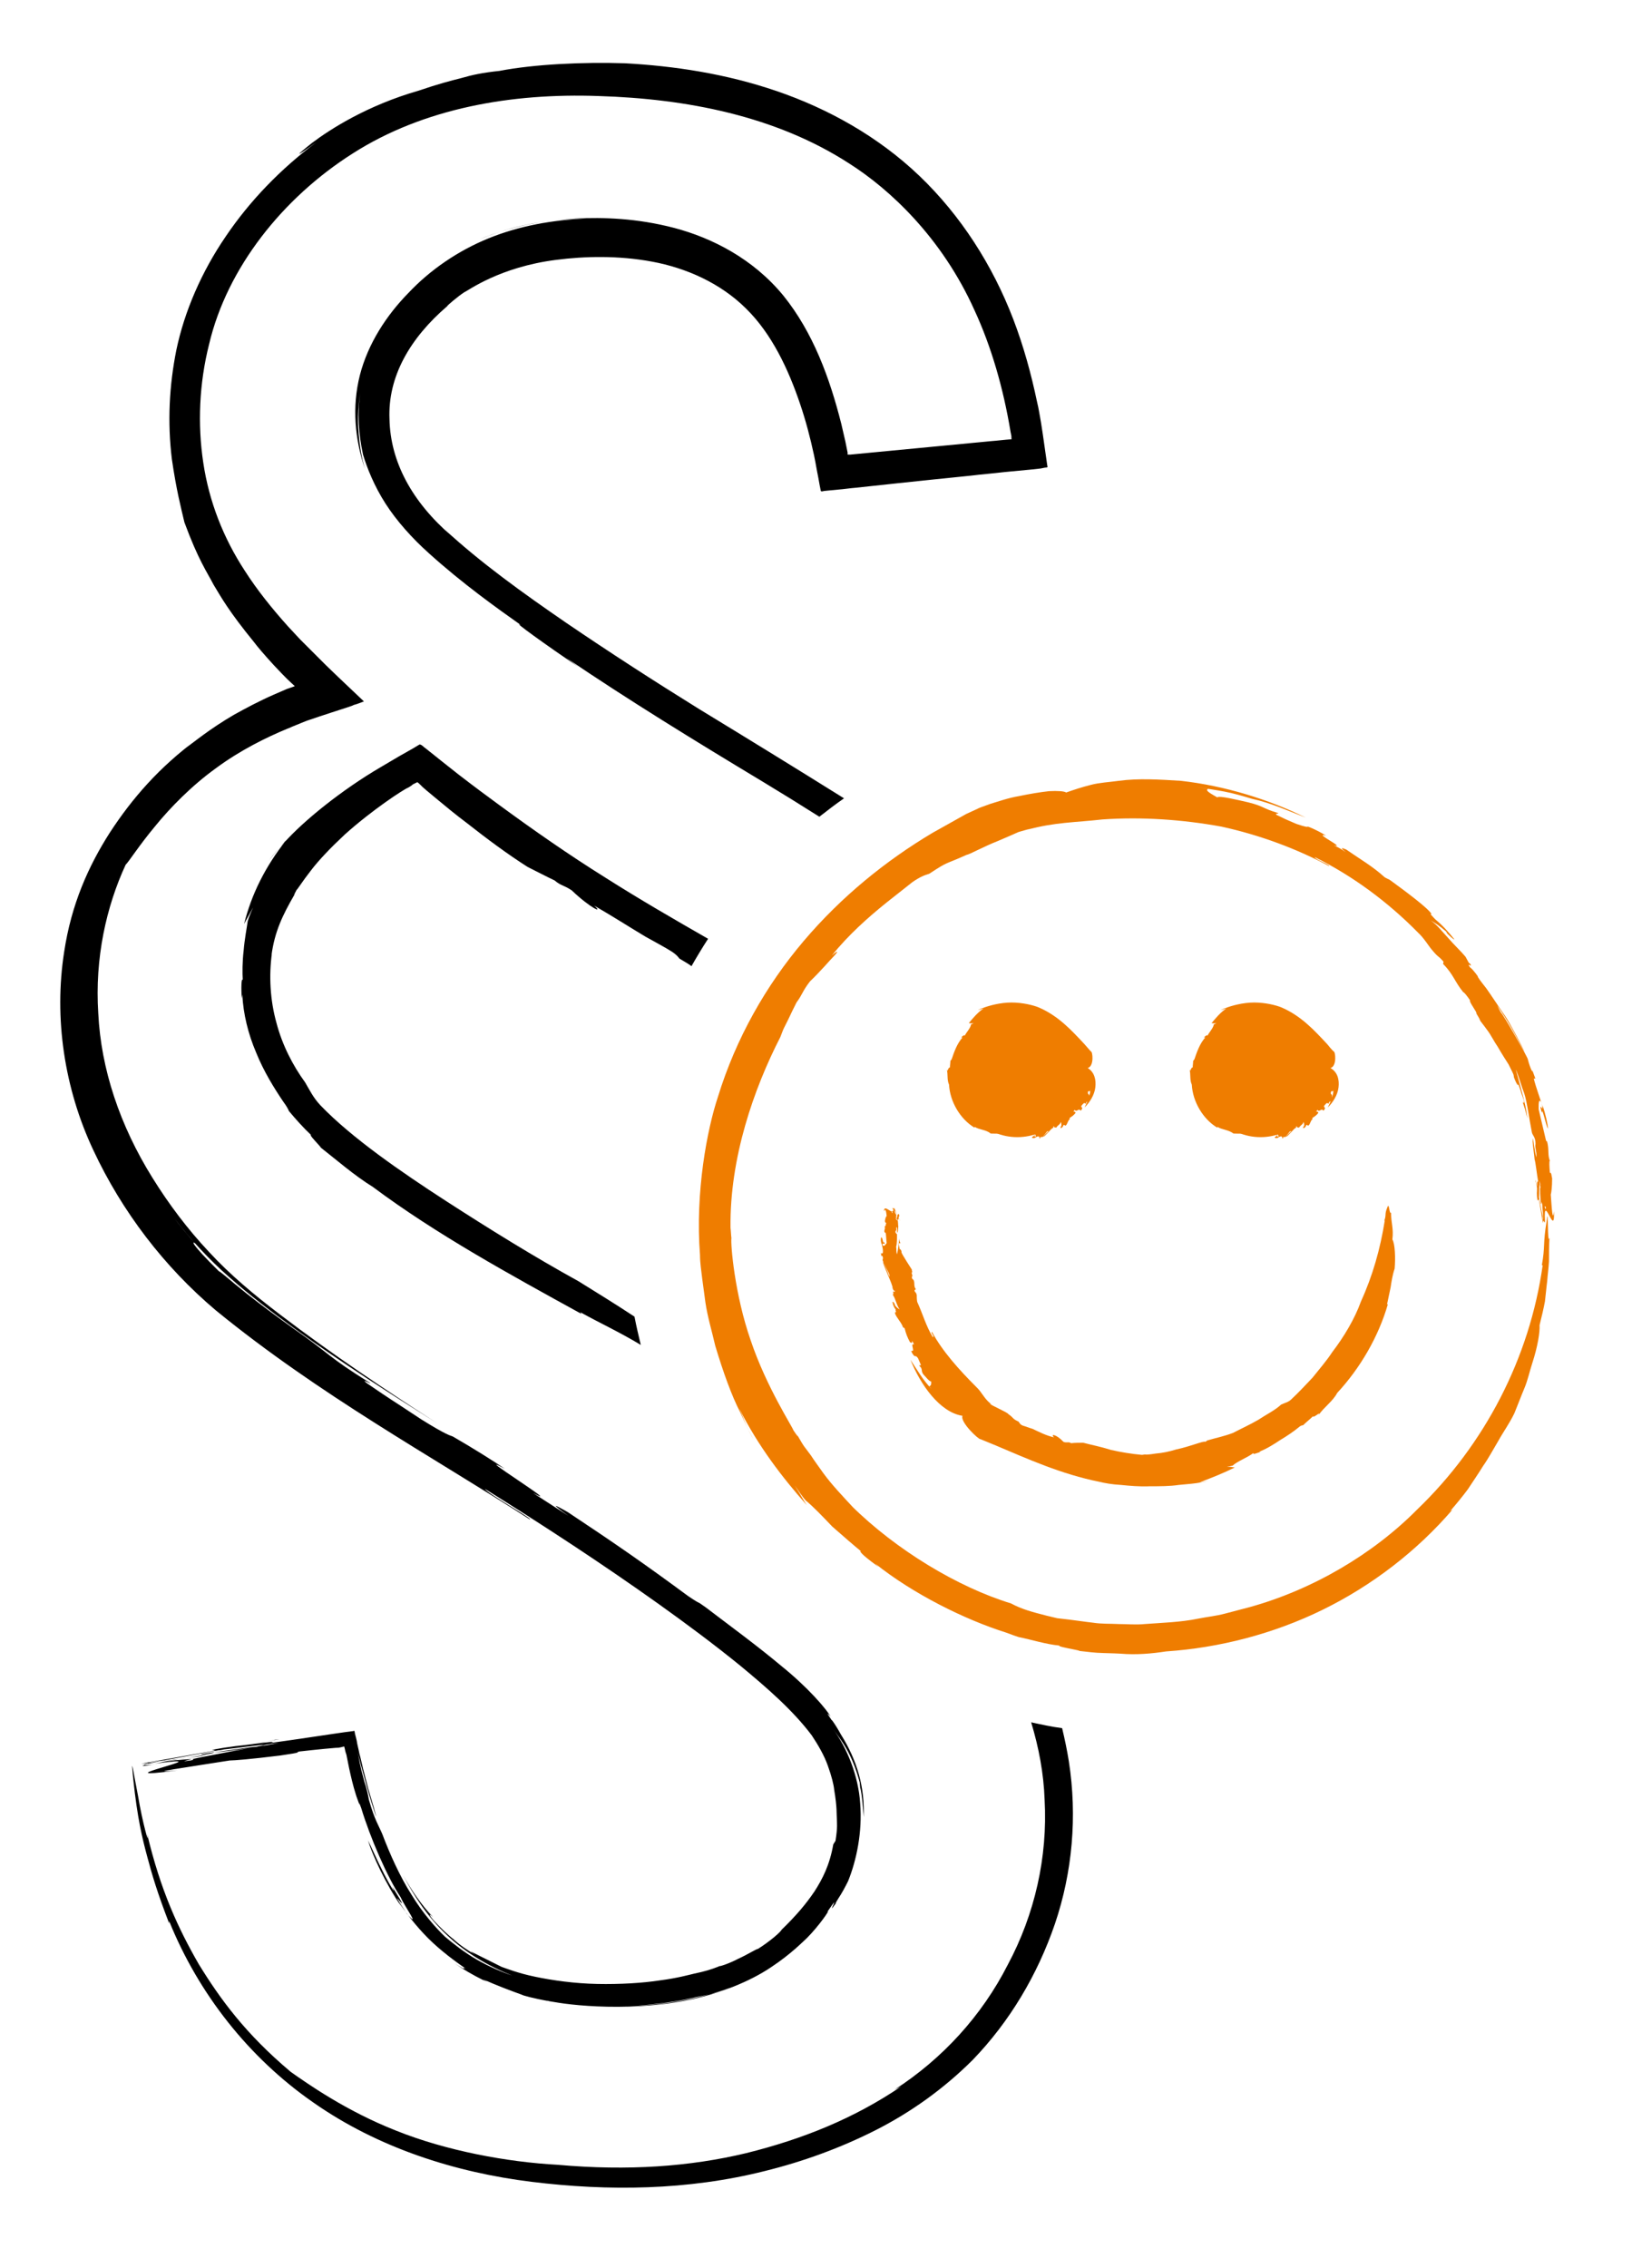
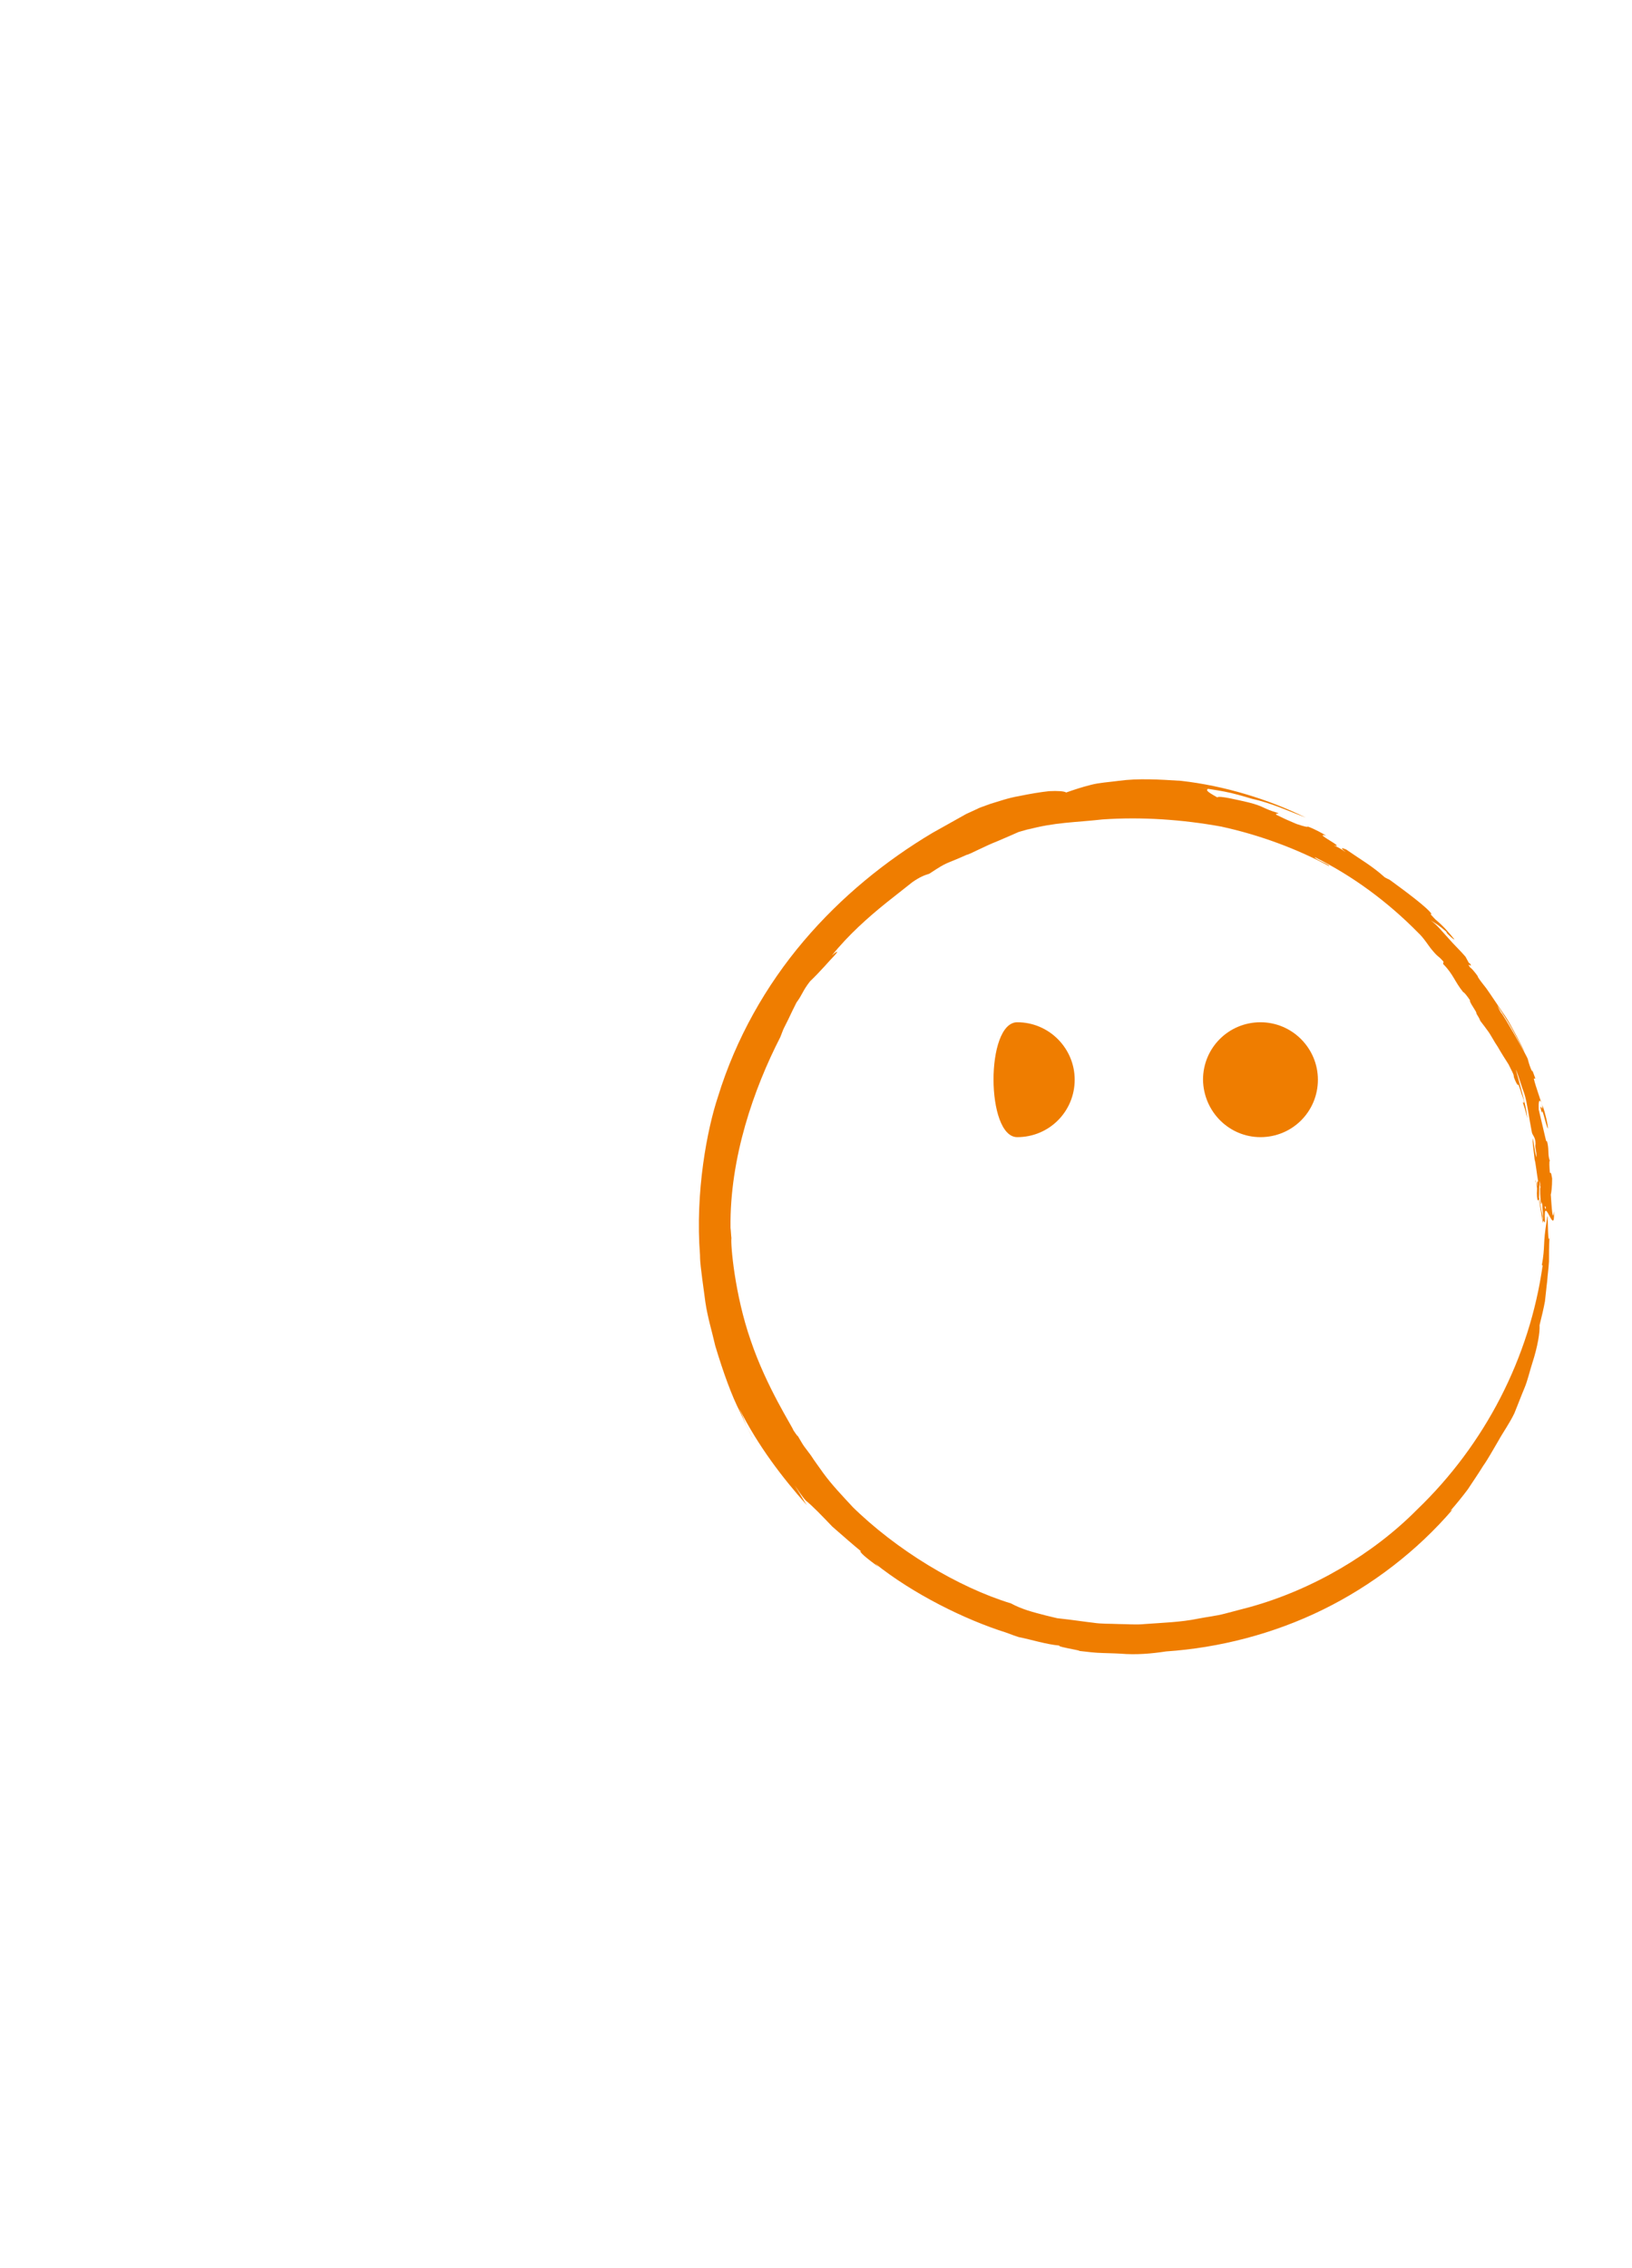
<svg xmlns="http://www.w3.org/2000/svg" version="1.1" id="Ebene_1" x="0px" y="0px" viewBox="0 0 363.7 505.4" style="enable-background:new 0 0 363.7 505.4;" xml:space="preserve">
  <style type="text/css">
	.st0{fill:#EF7D00;}
</style>
  <g>
-     <path d="M232.9,104.2c0.3,0,0.7,0,0.5-0.4l-0.5-3.5l-0.5-3.5l-0.4-2.6c-0.3-1.6-0.5-3.1-0.9-4.7c-1.3-6.2-3-12.4-5.3-18.4   c-4.6-12-11.7-23.1-20.9-31.9c-9.2-8.8-20.4-15-31.8-18.9c-11.4-3.9-22.9-5.6-33.8-6.2c-9.4-0.3-20.2,0.2-28,1.7   c-3.8,0.4-6.1,0.9-8.5,1.6c-2.4,0.6-5.1,1.3-9.5,2.8c-11.5,3.3-19.7,8.6-23.7,11.6c-3.9,3.1-4.1,3.5,0.9-0.1   c-7.9,5.9-14.8,13-20.2,21c-5.4,7.9-9.2,16.7-11,25.3c-1.6,8-2,16.1-1,24.3c1,6.9,2,10.7,2.8,14.1c3.1,8.4,5,11,6.5,13.9   c1.7,2.8,3.3,5.8,9.1,12.9c0.5,0.7,2.1,2.6,4.3,5c3,3.2,3.3,3.4,4.7,4.7c-0.5,0.2-1.1,0.4-1.7,0.6l-3,1.3c-3.2,1.4-6.2,3-8.9,4.5   c-5.3,3.1-9.1,6.2-10.4,7.2c0.8-0.7,1.6-1.3,2.4-1.9c-8.7,6.4-14.7,13.4-19.6,20.9c-4.8,7.5-8.6,16-10.2,26.6   c-2.3,14.7,0,30.4,6.5,44.2c6.4,13.7,15.8,26,27.3,35.7c23,18.8,48.1,32.5,70,46.6c0.7-0.1-9.8-6-10-6.8c13,8.1,26,16.6,38.5,25.5   c6.3,4.5,12.5,9.1,18.4,13.9c5.8,4.8,11.7,9.9,15.9,15.5c1.4,2.1,2.8,4.5,3.6,6.8c0.8,2.2,1.3,4.2,1.4,5.3c0.7,4.2,0.5,5.5,0.6,6.5   c0,1,0.2,1.7-0.3,4.9l-0.5,0.8c-0.8,4.6-2.4,7.7-4.2,10.5c-1.9,2.8-4,5.3-7.3,8.5c-0.2,0.5-2.6,2.6-5.3,4.3   c-0.2-0.1-2.2,1.2-4.4,2.2c-2.1,1.1-4.3,1.8-4.2,1.6l-0.1,0.1c-1.8,0.7-3.1,1.1-5.5,1.6c-0.9,0.2-3.7,1-7.6,1.5   c-3.9,0.6-8.9,0.9-14,0.8c-5-0.1-10-0.8-13.8-1.6c-3.9-0.8-6.6-1.9-7.5-2.2l-1.6-0.8c-4.7-2.3-6.7-3.5-4.1-1.8   c-1.9-1.1-3.7-2.3-5.3-3.8l0.6,0.5c-1.7-1.3-3.2-2.8-4.7-4.4c-0.8-0.9-1.5-2-0.2-0.8c-2.5-2.6-4.9-6.1-6.7-9.4   c2.4,4.6,5.6,9.5,9.8,13.4c4.2,4,9.4,7,14.5,9c-2.1-0.7-5-1.9-7.8-3.5c-2.8-1.6-5.3-3.6-7.1-5.1c-2.1-2-5-5.3-7.5-9.4   c-2.6-4.1-4.8-9-6.5-13.5c-0.8-1.9-1.7-3.1-3-7.7c-0.2-1.2-0.5-2.5-1-4c-0.4-1.6-0.8-2.7-1.5-6.6c0.2,1,0.5,1.9,0.7,2.8l0.5,1.8   l0.9,3.3c0.6,2.2,1.3,4.3,2,6.5c0-0.4-0.8-3.1-1.7-6.1c-0.4-1.5-0.8-3.1-1.2-4.6c-0.3-1.2-0.5-2.3-0.8-3.3   c-0.2-1.1-0.5-2.1-0.6-2.9c-0.1-0.4-0.2-0.9-0.4-1.6c0-0.2-0.1-0.4-0.1-0.6c-0.2,0-0.4,0.1-0.7,0.1c-0.5,0.1-0.9,0.1-1.5,0.2   c-1.9,0.3-4.3,0.6-6.8,1c-3.2,0.5-6.9,1-9.7,1.4c1.6-0.5-0.9-0.1-3.7,0.2c-0.6,0.1-1.2,0.2-1.8,0.3c-1.7,0.3-3.6,0.7-5.5,1   c3.2-0.3,9.9-1.3,9.4-1c0.4-0.1,0.8-0.2,1-0.2l-0.6,0.1c1.2-0.2,1.3-0.2,0.6-0.1l2.4-0.3c-1.4,0.3-3.9,0.7-6.5,1.1   c-4.1,0.8-10,1.9-12.8,2.5c0.5,0,0.5,0.1-0.3,0.3c-2.2,0.3-1.6,0.1,0.3-0.3c-0.7,0-2.7,0.1-5.7,0.5l-2.5,0.5   c16.9-2.3-14.5,4.1,5,1.5c-8.5,0.8,2.8-0.8,11.6-2.2c0.9,0,4.8-0.3,11.2-1.1c5.5-0.8,3.2-0.6,4.3-0.9c1.6-0.2,3.8-0.4,5.7-0.6   c2-0.2,3.4-0.3,2.9-0.2c0.3-0.1,0.6-0.1,0.9-0.2l0.4-0.1c0.2-0.1,0.1,0.2,0.2,0.3c0.1,0.5,0.2,1,0.4,1.5c0.2,1,0.4,2,0.6,3   c0.4,1.8,0.8,3.7,1.6,6.2c1.5,4.3,0-0.3,1.1,2.7c2,6.6,5.8,15.4,8.8,19.9c0.8,1.9,4.6,7.2,1.4,3.7c-5.8-8.8,2.5,3.1-3.3-6.1   c1,2.1-0.3,0.1-1.8-2.8c-1.5-2.9-3.1-6.6-3.6-7.5c1,3.3,4,9.8,7.4,14.7c-0.2-0.3-0.4-0.7-0.6-1c1.5,2.2,3.8,5.3,6.6,8.1   c2.8,2.8,6.1,5.2,8.4,6.8c-1.2-0.6,0.8,0.9-2.5-1.2c2,1.4,4.1,2.6,6.3,3.7c0.9,0.3,1.7,0.7-0.1-0.2c3.1,1.4,6.3,2.6,8.8,3.5   c0.3,0.3,9.7,2.7,19.1,2.6c9.3,0.2,18.2-1.7,17.6-1.6c2.2-0.5,3.8-0.8,5.2-1.1c1.7-0.5,3-0.9,4-1.3c1.2-0.4,1.9-0.7,1.8-0.7   c-2.6,1.1-4.1,1.6-5.8,2c-0.4,0.1-0.8,0.2-1.2,0.3c-4.3,1.2-10.3,2.1-16,2.3c-9,0.5-17.3-0.9-19.1-1.2c0.1,0,0.1,0,0.2,0   c2.1,0.7,16.9,2.8,31.2-0.1c7.1-1.4,13.9-4.2,18.5-7.3c4.7-3.1,7.4-6,8-6.5c2.7-2.7,5.3-6.5,4.6-5.9c3.6-5.3-0.7,1.8,1.9-1.9   c0-0.1-0.3,0.3,0.5-1c0.8-1.2,1.5-2.5,2.2-3.9c1.9-4.7,3.2-11,2.7-17.3c-0.4-6.3-3-12.5-6.1-16.7c1.8,2.5,4.2,5.3,6,12l0.1,1.2   c0.4,0.9,0.8,6.7,0.8,6.5c0.2-6.6-1.4-12.5-5.1-18.4c-0.6-1.1-1.4-2.4-2-3.2c0,0,0,0.1,0,0.1c-1.3-1.9-1.1-1.7-0.5-1.1   c0.1,0.1,0.2,0.2,0.3,0.4c-1-1.9-5.3-6.8-11-11.4c-5.6-4.7-12.2-9.5-16.9-13.1c-2.8-2-0.3-0.1-3.9-2.5   c-9.6-7.1-16.4-11.8-26.8-18.7c-3.5-2-3.8-2,0.1,0.8l-7.9-5.1c7.6,4-14.6-9.9-6.3-5.4c-2.3-1.6-7.1-4.6-11.6-7.2   c-0.5-0.2-1.4-0.3-7-3.8c-7.7-5.1-5.9-3.8-12.2-8.1c-1.4-1.2,1,0.3,0.8,0c-9.9-6.2-8.3-6-17.3-12.3c-2.8-2-6.9-5-10.3-7.7   c-3.3-2.6-5.8-4.9-6.1-4.9c-6.5-6.4-6-6.8-5.3-6.2c-1.6-1.8-3.2-3.7-4.7-5.7c3.6,4.7,7.7,9.2,12.3,13.2c4.5,4,9.5,7.8,14.6,11.5   c10.2,7.4,21,14.3,31.8,21.1C86,309.8,73.9,301.7,62.5,293c-5.8-4.4-11.2-8.9-15.9-14c-4.8-5.1-9-10.7-12.6-16.5   c-7.3-11.7-11.5-24.3-12.1-36.7c-0.8-12.3,1.8-23.8,6.1-33.1c0.8-0.8,3-4.3,6.5-8.5c3.4-4.2,8.2-9.1,13.6-13   c5.4-4,11.3-6.9,15.9-8.8c0.6-0.2,1.1-0.5,1.7-0.7c0.4-0.2,0.8-0.3,1.2-0.5c0.5-0.2,1-0.4,1.5-0.6c2-0.7,3.9-1.3,5.4-1.8   c3-1,4.8-1.5,5-1.7c0.8-0.2,1.5-0.5,2.3-0.8l-5.8-5.5l-2.8-2.7l-2.5-2.5l-3.1-3.1l-2.7-2.9c-3.5-3.9-6.9-8.1-9.7-12.5   c-4.7-7.2-7.9-15.3-9.2-24c-1.3-8.6-0.9-17.7,1.3-26.4C50.6,59.7,63,44.1,78.6,34.2c15.8-10.1,35.4-13.5,54.8-12.8   c19.5,0.6,39.4,4.4,55.8,15c9,5.7,20.7,16.5,28,32.8c3.7,8,6.4,17.3,8,27l0.2,1l0,0.3c0,0.2,0.1,0.5-0.2,0.4   c-1.4,0.1-2.9,0.3-4.3,0.4c-5.2,0.5-10.5,1-15.7,1.5c-5.2,0.5-10.5,1-15.7,1.5l-0.5,0c-0.2,0-0.1-0.2-0.1-0.4l-0.5-2.5l-0.9-3.9   c-2.6-10.3-6.3-20.4-12.9-28.6c-6.8-8.3-16-12.9-24.3-15.1c-8.4-2.2-15.9-2.4-22-2.1c-7.2,0.4-14.4,1.7-21.4,4.6   c5.8-2.3,8.8-2.9,11.8-3.5c3-0.5,6-1,12-1.1c-7.5,0.3-14.9,1.6-21.8,4.4C102,55.9,95.8,60.2,91,65.3c-4.9,5-9,11.3-10.8,18.3   c-1.8,7.1-1.1,14.3,1.1,20.8c-0.7-2.4-0.9-3.8-1.2-6c-0.2-2.2-0.7-5.3,0.2-11c-0.7,4.7-0.4,9.3,0.6,13.9c0.9,3,2.5,7,5,10.9   c2.5,3.9,6,7.8,9.7,11.1c7.4,6.7,15.4,12.4,20.5,16c-2.4-1.3,5.7,4.5,12.9,9.4l-2.8-2.1c13.7,9.3,29,18.7,43.8,27.6   c4.3,2.6,8.5,5.2,12.6,7.8c1.8-1.4,3.6-2.8,5.5-4.1c-10.4-6.5-21.3-13.2-32.3-19.9c-10-6.2-19.9-12.6-29.6-19.2   c-9.6-6.6-19.1-13.4-27.2-20.9c0.6,0.6,1.2,1.1,1.6,1.5c-8.8-7.6-13.6-16.5-13.8-26c-0.4-9.4,4.5-18,12.9-25.2   c-0.2,0,2.4-2.2,3.8-3.1c0.8-0.3,7.8-5.6,20.5-7.2c6.2-0.8,13.8-1,21.3,0.4c7.6,1.4,15.3,4.8,21,10.5c5.7,5.6,9.4,13.5,12,21.2   c1.3,3.8,2.3,7.7,3.1,11.4l0.3,1.5l0.4,2.2c0.3,1.4,0.5,2.8,0.8,4.2c0,0.2,0.2,0.2,0.3,0.2l0.5-0.1l1-0.1l2.1-0.2   c1.3-0.1,2.5-0.3,3.8-0.4c13.8-1.5,23.7-2.5,25.7-2.7c2.4-0.3,5-0.5,7.5-0.8l6.3-0.6l1.8-0.2L232.9,104.2L232.9,104.2z M54.9,388.9   c0.6-0.1,1.2-0.2,1.8-0.3c-1.5,0.2-3.1,0.4-4.2,0.5c-3.8,0.5-6.3,1-4.7,0.9c-0.3,0.1,0.3,0.1,1.3,0   C51.2,389.6,53.1,389.2,54.9,388.9L54.9,388.9z M49.4,389.9c-0.1,0-0.2,0-0.3,0c-9,1.6-19.5,3.4-17.3,3.1c1.2-0.1,1.3-0.1,1.1,0   c0.6-0.1,1.5-0.2,2.5-0.4c-0.9,0.1-1.6,0.2-2.3,0.2c0.8-0.2,2.7-0.4,4-0.6C34.2,392.7,41.8,391.3,49.4,389.9L49.4,389.9z    M32.2,393.3c-0.5,0.2-0.9,0.3,0.8,0.1l1.6-0.3c-0.5,0.1-1.1,0.2-1.8,0.2C32.5,393.3,32.3,393.3,32.2,393.3L32.2,393.3z    M47.7,390.5c1.7-0.1,4.9-0.5,7.9-1c0.6-0.1,1.2-0.2,1.7-0.3c-2.2,0.2-8.8,1.2-12.5,1.7c0,0.2,1.4,0,1.3,0   C47,390.8,47.7,390.6,47.7,390.5L47.7,390.5z M57.8,389.2c0.6-0.1,0.9-0.2,1-0.3c-0.4,0.1-0.9,0.2-1.5,0.3   C57.5,389.2,57.6,389.2,57.8,389.2L57.8,389.2z M38.9,392.1c-1.1,0.2-2.4,0.4-3.6,0.6c1.3-0.2,2.9-0.4,4.6-0.7L38.9,392.1   L38.9,392.1z M46,391c-1.2,0.2-2.9,0.5-4.5,0.8c1.1-0.2,2.3-0.3,3.4-0.5C45.7,391.1,46,391,46,391L46,391z M41.5,391.7   c-0.5,0.1-1.1,0.2-1.6,0.2l0.2,0C40.6,391.9,41.1,391.8,41.5,391.7L41.5,391.7z M32.2,393.3c0.2-0.1,0.5-0.1,0.7-0.2   C32.3,393.2,32.1,393.2,32.2,393.3L32.2,393.3z M56.7,388.6C56.7,388.6,56.7,388.6,56.7,388.6c1-0.2,1.9-0.4,2.6-0.5   C58.5,388.3,57.6,388.4,56.7,388.6L56.7,388.6z M59.3,388.1c2.7-0.5,3.9-0.7,1.8-0.4C61.5,387.7,60.7,387.8,59.3,388.1L59.3,388.1z    M29.7,396.5c0.9,8.6,2,13.1,3.1,17.2c1.1,4.1,2.2,7.9,4.9,14.9l0-0.5c6.5,16.1,17.7,30.4,32.1,40.4c14.4,10.1,31.6,15.6,48.7,17.7   c17.1,2.1,34.8,1.9,51.9-2.4c8.5-2.1,16.8-5.1,24.7-9.1c7.9-4,15.3-9.3,21.7-15.7c8.2-8.5,14.4-18.9,18.3-30.3   c3.9-11.5,5-24,3.1-36.2c-0.4-2.5-0.9-4.9-1.5-7.4c-2.3-0.3-4.6-0.8-6.9-1.3c1.7,5.6,2.8,11.4,3,17.3c0.7,12.7-2.2,25.5-8.2,36.7   c-5.8,11.4-14.6,21-25.3,27.9c0.5-0.3,1.1-0.5,1.6-0.8c-10.6,7.2-22.1,11.8-34.6,14.9c-12.5,3-26.3,4-42,2.6   c-11.2-0.6-24.8-3.1-36-7.6c-11.2-4.4-19.8-10.5-23.5-13.1c-10.1-8.5-15.7-16.2-20.5-24c-4.6-8-8.5-16.4-11.5-29   c0.6,3.3-1.1-2.8-2-8.3C29.7,394.9,29.1,390.3,29.7,396.5L29.7,396.5z M59.9,191.8c1.9-2.4,1.9-2.4,3.9-4.6   c-4.7,5.9-7.8,12.2-9.4,18.7c0.5-1,0.7-1.2,2-3.7c-0.4,1-0.9,2-1.2,3.1c-0.2,1.5-0.7,4-0.9,6.5c-0.3,2.5-0.3,5-0.2,6.6   c-0.3-0.7-0.4,1.9-0.2,4.1l0.1-0.9c0.2,4.3,1.3,8.8,3.1,13c1.7,4.2,4,7.9,6.1,11c0.6,0.8,1,1.5,1.2,2c1.5,1.8,3.2,3.7,4.9,5.3   c-0.7-0.1,4,4.4,1.4,2.2c4.2,3.3,8.2,6.8,12.4,9.4c14.2,10.6,30.7,19.6,46.5,28.3l-0.3-0.4c4.5,2.5,8.7,4.4,13.5,7.3   c-0.5-2.1-1-4.2-1.4-6.3c-4.1-2.7-8.3-5.3-12.5-7.9c-9.8-5.4-19.8-11.6-29.4-17.8c-10.2-6.6-21.2-14.2-28.1-21.4   c-1.6-1.7-2.4-3.4-3.4-5.1c-2.7-3.7-5.1-8.3-6.4-13.3c-1.4-5-1.7-10.5-1-15.5c0,0.2-0.1,0.4-0.1,0.5c0.7-5.3,2.5-9,5.1-13.5   c-0.1,0,0.3-0.7,0.5-1.1c0.2-0.1,1.3-1.9,3.1-4.2c1.8-2.4,4.6-5.3,7.6-8.1c6.1-5.5,13.3-10.2,14.2-10.5c0.3-0.2,0.7-0.4,1-0.7   l1-0.5c0.3,0.2,0.6,0.5,0.8,0.7l0.4,0.4l0.8,0.7l1.8,1.5c2.4,2,4.7,3.9,7.1,5.7c4.7,3.7,9.3,7.1,13.7,9.9c2,1,4.3,2.2,6,3   c1.4,1.2,2,1,3.8,2.2c4.2,4,7.2,5.3,5,3.4c4,2.3,7.9,4.8,11.4,6.9c1.6,0.9,3.3,1.8,5,2.8c1.4,0.8,2.1,1.4,2.6,2.1   c1.5,0.9,2.2,1.3,2.7,1.7c1.2-2.1,2.4-4.1,3.7-6.1c-7.5-4.3-15.3-8.8-23-13.7c-8-5-15.9-10.5-23.8-16.3c-2.2-1.6-5.3-3.9-8.8-6.6   c-2.3-1.8-4.8-3.8-7.3-5.8c-0.5-0.3-0.9-0.9-1.4-0.9l-1.5,0.9l-3,1.7c-1.3,0.8-2.6,1.5-3.9,2.3c-9.1,5.3-17.5,12.2-21.7,16.9   C62.2,188.9,61,190.3,59.9,191.8L59.9,191.8z" />
    <path class="st0" d="M269.2,175.8l-2.5-0.4c2,0.3,4.1,0.6,6.2,1c2.1,0.4,4.1,1,6.1,1.6c4.2,0.9,8.1,2.7,12,4.2   c-8.3-4.1-18.1-7.1-27.8-8.2c-4.8-0.3-9.5-0.6-13.9,0c-2.2,0.3-4.3,0.4-6.2,0.9c-2,0.5-3.8,1.1-5.5,1.7c-0.4-0.3-1.9-0.4-3.8-0.3   c-1.9,0.2-4.3,0.6-6.7,1.1c-2.4,0.4-4.6,1.2-6.3,1.7c-1.7,0.6-2.8,1-2.9,1.1l-2.6,1.2l-2.5,1.4l-5,2.8l7-3.7l-7,3.7   c-10.4,6.2-20.3,14.2-28.7,24.1c-8.4,9.9-15.1,21.7-19.1,34.7c-2.4,7.2-5.1,21.2-4,35.3c0,1.8,0.3,3.5,0.5,5.3   c0.2,1.7,0.5,3.5,0.7,5.2c0.5,3.4,1.5,6.6,2.2,9.7c1.8,6,3.7,11.2,5.5,14.7c1,2,1.8,4.2,3,6.1c-1.9-3.3-1.6-3.4-3.2-6.9   c4.3,8.5,9.6,15.4,15.1,21.6c-0.8-1.2-0.9-1.5-2.7-4.4c0.8,1.1,1.5,2.3,2.5,3.4c1.5,1.2,3.7,3.5,5.9,5.8c2.4,2.1,4.8,4.2,6.4,5.5   c-0.4-0.2-0.1,0.3,0.7,1c0.8,0.7,2,1.6,3.2,2.5l-0.8-0.8c8.5,6.8,20,12.5,29.2,15.4c1.3,0.5,2.2,0.8,2.8,1c3,0.6,6,1.6,9.1,1.9   c-0.8,0.3,7.6,1.5,3.2,1.1c1.8,0.1,3.5,0.4,5.2,0.5c1.8,0.1,3.5,0.1,5.2,0.2c3.5,0.3,6.9,0,10.2-0.5c11.8-0.8,23.9-3.9,34.9-9.3   c11-5.4,21-13.1,28.9-22.3l-0.5,0.3c1.4-1.6,2.7-3.2,3.9-4.8c1.1-1.7,2.3-3.4,3.4-5.2c1.2-1.7,2.2-3.6,3.4-5.6   c1.1-2,2.5-3.9,3.6-6.2c0.7-1.7,1.4-3.6,2.2-5.5c0.8-1.9,1.2-3.9,1.8-5.7c1.2-3.7,1.7-6.9,1.6-8.4c0.5-2,0.9-3.7,1.2-5.3   c0.2-1.6,0.3-3,0.5-4.5c0.1-1.4,0.3-2.8,0.4-4.4c0-1.6,0-3.3,0.1-5.3c-0.5,2.1-0.2-7.8-0.6-3.8c-0.9,5.3-0.3,5.6-1.1,10l0.2-0.1   c-2.9,20.7-12.9,40-28,54.5c-9.8,9.9-23.2,17.8-37.2,21.7c-1.9,0.5-3.8,1-5.7,1.5c-1.9,0.5-3.9,0.7-5.9,1.1   c-3.9,0.8-7.9,0.9-11.9,1.2c-2,0.2-3.9,0-5.8,0c-1.9-0.1-3.8,0-5.7-0.3c-1.8-0.2-3.7-0.5-5.4-0.7c-0.9-0.1-1.8-0.2-2.6-0.3   c-0.8-0.2-1.7-0.4-2.5-0.6c-3.1-0.8-5.4-1.4-7.8-2.7c-11.8-3.6-25.6-11.9-35.6-21.8c0.2,0.2,0.3,0.4,0.5,0.5   c-2.5-2.7-4.8-5.1-6.7-7.7c-0.9-1.3-1.9-2.6-2.8-4c-0.5-0.7-1-1.3-1.5-2c-0.5-0.7-0.9-1.5-1.4-2.3c-0.1,0.1-0.7-0.9-1-1.3   c-0.1-0.6-6-9.6-9.5-20c-3.6-10.3-4.5-21.5-4.3-22.8c-0.1-0.8-0.1-1.5-0.2-2.3c-0.2-15.6,5.2-31,11.1-42.5c0.3-0.7,0.5-1.4,0.8-2   l1-2c0.6-1.3,1.2-2.5,1.8-3.7c1.4-1.9,1.3-2.5,3-4.7c2.6-2.5,4.4-4.7,5.4-5.7c1-1.1,0.9-1.3-0.5-0.1c3.7-4.6,8.1-8.5,12.2-11.8   c1.9-1.5,3.8-3,5.7-4.5c1.7-1.2,2.8-1.6,3.8-1.9c4.4-2.9,3.2-1.9,8.3-4.2c0.7-0.1,3.7-1.8,7-3.1c1.6-0.7,3.3-1.4,4.6-2   c1.4-0.4,2.4-0.7,2.8-0.8l-0.9,0.3c6.2-1.7,10.6-1.6,16.8-2.3c8.7-0.6,17.7,0,26.5,1.6c8.7,1.9,16.9,5,24,8.8   c0.3-0.3-3.2-1.5-3.2-2c8.5,4.2,16.3,10,23,16.8c1.3,1.2,2.4,3,2.9,3.6c1.9,2.3,1.3,1.2,2.8,2.9l-0.1,0.5c2.3,2.3,2.6,4,4.5,6.3   c0.2,0,0.9,0.9,1.5,1.8c-0.3,0.3,1.7,2.8,1.4,2.9l0,0c0.3,0.6,0.6,0.9,0.9,1.7c0.2,0.3,0.8,1,1.5,2c0.8,1,1.5,2.5,2.4,3.8   c0.8,1.4,1.7,2.8,2.4,3.9c0.6,1.2,1,2,1.1,2.3l0.1,0.6c0.6,1.6,1.1,2.2,0.9,1.3l0.7,2l-0.1-0.2l0.7,2c0.1,0.4,0,0.9-0.3,0.3   c0.4,1.1,0.8,2.5,1.1,3.7c-0.4-3.4-1.7-7.4-2.6-10.9c0.6,1.3,1.3,3.9,1.9,5.4c0.6,1.8,1.1,5.7,1.7,8.7c0.2,0.7,0.8,1,0.8,2.5   c-0.2,0.8,0.3,1.7,0.2,3c-0.4-1.4-0.5-2.8-0.8-4.2c-0.2,0.3,0.3,3.5,0.4,4.7c0.2,0.5,0.5,3.3,0.8,5c-0.4-0.7-0.2,1.4-0.3,2.5   c0,1.2,0.2,1.9,0.3,1.5c0.4,0.4,0-4.8,0.5-3.1c-0.2,0.5,0,2.8,0.1,4c0.2,0,0.1-0.9,0.3-0.1c0,1.4,0.3,2.9,0.2,3.7   c-0.1-0.3-0.1-0.8-0.1-1.2c0.1,1.8-1.8-9.8-1.6-7.4c0.1-0.7,1.7,10.3,1.7,9.1c0-1.1,0.4,0.8,0.4-0.4l-0.3-1.3   c0-1.6,0.3-2.2,0.5-1.7c0.1,2.6-1.8-7.5-1.4-5.2c0-0.3,0.1-0.6,0-0.9c0.2,0.9,0.4,3.5,0.3,4.5c0.2,0,0.3,1.3,0.5,2.3l0,0.4   c0.2,1.1,0.2,2.7,0.4,1.9c-0.4-6.6,2.3,4.3,2-2.1c-0.3,2.7-0.5-0.9-0.7-3.7c0.1-0.3,0.3-1.6,0.3-3.6c-0.3-1.8-0.3-1-0.5-1.3   c-0.1-1-0.2-2.8,0-2.6c-0.5-1.3-0.2-2.2-0.5-3.8c-0.3-1.4-0.1,0.1-0.4-0.9c-0.5-2.1-1.2-5.1-1.6-6.8c0-0.7-0.1-2.8,0.6-1.5   c0.8,3.3-0.8-1.1,0.1,2.3c0.1-1.6,0.9,3,1.4,3.5c-0.1-1.1-0.6-3.3-1.2-5.1l0,0.4c-0.4-1.6-1.6-4.7-2-6.5c0.3,0.3,0.2-0.5,0.6,0.7   l-0.8-2.2c-0.2-0.3-0.3-0.5-0.1,0.1c-0.5-1-0.8-2-1-2.8c0.1-0.3-5.9-10.7-5.9-10.3c-0.9-1.4-0.8-1.9-1.8-3.2c-0.2,0,2.2,3.2,4,6.4   c1.8,3.2,3.4,6.3,2.9,5.3c-0.1-0.3-0.7-1.5-1.6-3.2c-0.9-1.6-1.9-3.7-3.3-5.6c-1.3-1.9-2.6-3.9-3.6-5.3c-1.1-1.4-1.9-2.4-1.9-2.7   c-0.7-1-1.7-2.1-1.6-1.8c-1.2-1.7,0.7,0.3-0.1-1c0,0,0,0.1-0.3-0.2l-0.7-1.3c-1-1.2-2.5-2.6-3.8-4.1c-1.4-1.5-2.6-3.1-4-4   c0.9,0.5,1.9,1.1,3.5,2.5l0.2,0.4c0.2,0.2,1.5,1.5,1.6,1.3c-1.3-1.6-2.5-3-4.2-4.4c-0.3-0.3-0.6-0.6-0.8-0.9c0,0,0,0.1,0,0.1   c-0.4-0.6-0.4-0.5-0.1-0.4c0,0,0.1,0,0.1,0.1c-0.6-1.3-6.2-5.4-9.2-7.6c-0.9-0.6-0.1,0-1.3-0.7c-2.9-2.6-5.3-3.9-8.6-6.2   c-1.2-0.5-1.3-0.4-0.1,0.6c-0.8-0.6-1.7-1.1-2.6-1.5c2.8,0.7-4.9-3-1.8-2.2c-0.8-0.5-2.4-1.4-4-2c-0.2,0.1-0.5,0.1-2.6-0.6   c-2.8-1.2-2.1-0.9-4.4-2c-0.5-0.4,0.4-0.2,0.4-0.4c-3.7-1.1-3.1-1.5-6.7-2.4c-2.2-0.5-6.7-1.6-6.9-1.1   C268.8,176.3,268.8,176.1,269.2,175.8L269.2,175.8z" />
-     <path class="st0" d="M226.7,253.4c7.1,0,12.8-5.7,12.8-12.8c0-7-5.7-12.8-12.8-12.8c-7.1,0-12.8,5.7-12.8,12.8   S219.7,253.4,226.7,253.4" />
-     <path class="st0" d="M242.9,243.2l0.1-0.4c-0.1,1.4-0.7,2.8-1.3,4c1.2-1.2,2.2-2.8,2.4-4.5c0.2-1.7-0.2-3.4-1.7-4.3   c1.5-0.4,1.1-3.8,0.7-3.7c-0.5-0.6-1-1.1-1.4-1.6c0.3,0.3,0.6,0.7,0.9,1.1c-0.3-0.4-0.6-0.8-0.9-1.1c-2.9-3.1-5.8-6.3-10.2-8.2   c-1.2-0.5-3.6-1.1-6.1-1.1c-2.5,0-5,0.7-6.3,1.2c-0.4,0.1-0.8,0.3-1.2,0.5c0.7-0.2,0.7-0.2,1.3-0.4c-1.4,1-2.4,2.2-3.3,3.3   c0.3,0,0.5,0.1,1.1,0c-0.2,0.1-0.4,0.2-0.6,0.3c-0.1,0.8-1.1,1.8-1.4,2.5c-0.1-0.3-0.5,0.1-0.8,0.4l0.3,0c-1.2,1.3-1.9,3.3-2.4,4.8   c-0.1,0.2-0.2,0.3-0.3,0.4c0,0.5-0.1,1-0.1,1.5c-0.4-0.2-0.5,1.2-0.7,0.4c0.3,1.2,0,2.3,0.5,3.4c0.2,3.8,2.5,7.7,5.7,9.6l0-0.2   c1.1,0.7,2.5,0.6,3.6,1.5c1.2,0,2.6,0.2,3.2-0.6c1,0.1,1.5-0.2,2.5-0.4c-0.2-0.4,1-0.5,0.5-0.8c-0.6-0.6-0.6-0.1-1.1-0.6v0.1   c-2.2-0.9-3.8-2.2-5.1-3.8c-1.2-0.8-1.8-2.2-2.2-3.5c-0.6-1.4-0.9-3.2-0.9-4.6c0-0.4,0.3-0.5,0.6-0.7c0.2-1.3,1.2-2.6,2-3.8l-0.1,0   c0.5-0.6,1.2-0.6,1.8-1.1c-0.1-0.1,0-0.2,0-0.2c0.2,0.2,1-0.6,2-1.3c1-0.7,2.2-1.1,2.4-0.9c0.1,0,0.2-0.1,0.3-0.1   c1.8,0.2,3.1,1.7,4.3,2.2c0.4-0.1,0.8-0.1,1.2-0.2c0.1,0.3,0.4,0,0.6,0.2c0,1.3,0.5,1.3,0.5,0.7c0.6,0.3,1,0.8,1.3,1.2   c0.2,0.2,0.4,0.3,0.7,0.5c0.2,0.2,0.1,0.3,0,0.6c0.4,0.4,0.1,0.4,0.3,1c-0.3,0.2,1.1,1.1,1,1.4l-0.1-0.1c0.1,0.7-0.5,1.3-0.5,1.9   c-0.1,1.7-0.2,3.7-1.1,5c0.3,0.2,0.1-0.4,0.6-0.1c-0.5,0.9-1.5,1.4-2.2,2c-0.2,0.1-0.5,0-0.6,0c-0.3,0.1,0,0.3-0.2,0.4l-0.3-0.3   c0,0.4-0.6-0.1-0.7,0.2c0.1,0.1,0,0.2-0.1,0.2c-0.2-0.3-0.2,0.2-0.4-0.1l0,0c0,0-0.1,0.1-0.2,0c0,0.2-0.5,1.6-0.6,1.8l-0.1,0   c-0.2,0.1-0.1,0.4,0,0.4l-0.2,0.1l0,0l-0.2,0.1c0,0-0.2-0.2-0.1-0.4c-0.1,0.2-0.2,0.3-0.3,0.2c0.4,0.2,0.9,0.3,1.4,0.6   c-0.1,0.2-0.5,0.1-0.6,0.2c-0.3-0.2-0.7-0.3-1.1-0.4c-0.1,0,0,0.5-0.2,0.3c-0.1-0.3-0.2,0-0.3-0.2c0.1-0.2,0.3-0.1,0.4-0.1   c-0.1-0.3-0.4-0.2-0.5-0.3c0,0.1-0.3,0-0.5,0.2c0-0.3-0.2-0.2-0.3-0.4c-0.1,0-0.2,0.1-0.1,0.2c0,0.4,0.5,0.2,0.4,0.6   c-0.1-0.2-0.3-0.1-0.4-0.1c0,0.2,0.1,0.2,0,0.3c-0.2,0-0.3,0.2-0.4,0c0-0.1,0.1,0,0.1,0c-0.2,0,0.9-1.4,0.7-1.2   c0.1,0.2-1,1.2-0.9,1.3c0.1,0.1-0.1,0.4,0,0.4l0.1-0.2c0.2,0.1,0.3,0.4,0.2,0.6c-0.3,0,0.7-1.4,0.5-1.2l0.1,0.1   c-0.1,0.1-0.3,0.3-0.5,0c0,0.2-0.1,0.3-0.2,0.4l0,0c-0.1,0.1-0.3,0.1-0.2,0.3c0.8-0.1-0.5,2.1,0.3,2.1c-0.4-0.4,0.1-0.5,0.5-0.5   c0,0.2,0.2,0.4,0.5,0.5c0.2-0.1,0.1-0.2,0.2-0.3c0.1,0.1,0.4,0.1,0.4,0.4c0.1-0.3,0.3,0.1,0.5,0c0.2-0.2,0-0.1,0.1-0.3   c0.3,0,0.7-0.1,0.9-0.1c0.1,0.2,0.5,0.5,0.4,0.9c-0.5,0.1,0-0.6-0.4-0.4c0.3,0.4-0.4,0.2-0.4,0.6c0.2,0.2,0.5,0.1,0.8,0l-0.1,0   c0.2-0.1,0.6-0.4,0.9-0.2c0,0.2,0.2,0.3,0,0.4l0.3-0.1c0-0.1,0-0.1-0.1-0.1c0.1-0.2,0.3-0.2,0.4-0.1c0.1,0.2,1.2-1.4,1.2-1.3   c0.2-0.1,0.4,0.1,0.5-0.2c0-0.1-1.7,1.6-1.4,1.4c0.3,0.1,1.9-2,2.1-1.9c0.1-0.1,0.3-0.3,0.1-0.4c0.3-0.1,0.2,0.3,0.4,0.3   c0,0-0.1-0.1,0-0.1l0.3,0.1c0.2-0.5,0.9-0.7,1-1.3c0.1,0.2,0.2,0.6,0.1,1l-0.1,0c0,0.1-0.1,0.3,0,0.4c0.3-0.1,0.5-0.3,0.6-0.7   l0.2,0l-0.1,0c0.2,0,0.2,0,0.2,0.1c0,0,0,0,0,0c0.5,0.2,0.6-1.1,1.1-1.4c0-0.2-0.1-0.1,0-0.3c0.5-0.3,0.9-0.6,1.3-1.1   c-0.1-0.3-0.2-0.3-0.5-0.3c0.1-0.1,0.2-0.2,0.3-0.4c0.4,0.7,0.9-0.5,1.3,0.2c0.2-0.1,0.3-0.3,0.4-0.6c-0.1-0.1-0.3-0.2-0.2-0.5   c0.4-0.4,0.2-0.3,0.6-0.6c0.2,0,0.2,0.1,0.4,0.2c0-0.7,0.6-0.4,0.7-1c0-0.4,0.2-1.1-0.2-1.2C242.3,243.1,242.6,243.1,242.9,243.2   L242.9,243.2z" />
+     <path class="st0" d="M226.7,253.4c7.1,0,12.8-5.7,12.8-12.8c0-7-5.7-12.8-12.8-12.8S219.7,253.4,226.7,253.4" />
    <path class="st0" d="M280.9,253.4c7.1,0,12.8-5.7,12.8-12.8c0-7-5.7-12.8-12.8-12.8s-12.8,5.7-12.8,12.8   C268.2,247.7,273.9,253.4,280.9,253.4" />
-     <path class="st0" d="M297.1,243.2l0.1-0.4c-0.1,1.4-0.7,2.8-1.3,4c1.2-1.2,2.2-2.8,2.4-4.5c0.2-1.7-0.2-3.4-1.8-4.3   c1.5-0.4,1.1-3.8,0.7-3.7c-0.6-0.6-1-1.1-1.4-1.6c0.3,0.3,0.6,0.7,0.9,1.1c-0.3-0.4-0.6-0.8-0.9-1.1c-2.9-3.1-5.8-6.3-10.2-8.2   c-1.2-0.5-3.6-1.1-6.1-1.1c-2.5,0-5,0.7-6.3,1.2c-0.4,0.1-0.8,0.3-1.2,0.5c0.7-0.2,0.7-0.2,1.3-0.4c-1.4,1-2.4,2.2-3.3,3.3   c0.3,0,0.5,0.1,1.1,0c-0.2,0.1-0.4,0.2-0.6,0.3c-0.1,0.8-1.1,1.8-1.4,2.5c-0.1-0.3-0.5,0.1-0.8,0.4l0.3,0c-1.2,1.3-1.9,3.3-2.4,4.8   c-0.1,0.2-0.2,0.3-0.3,0.4c0,0.5-0.1,1-0.1,1.5c-0.4-0.2-0.5,1.2-0.7,0.4c0.3,1.2,0,2.3,0.5,3.4c0.2,3.8,2.5,7.7,5.7,9.6l0-0.2   c1.1,0.7,2.4,0.6,3.6,1.5c1.2,0,2.6,0.2,3.2-0.6c1.1,0.1,1.5-0.2,2.5-0.4c-0.2-0.4,1-0.5,0.5-0.8c-0.6-0.6-0.6-0.1-1.1-0.6v0.1   c-2.2-0.9-3.8-2.2-5.1-3.8c-1.2-0.8-1.8-2.2-2.2-3.5c-0.6-1.4-0.9-3.2-0.9-4.6c0-0.4,0.3-0.5,0.6-0.7c0.2-1.3,1.2-2.6,2-3.8l-0.1,0   c0.5-0.6,1.2-0.6,1.8-1.1c-0.1-0.1,0-0.2,0-0.2c0.2,0.2,0.9-0.6,2-1.3c1-0.7,2.3-1.1,2.4-0.9c0.1,0,0.2-0.1,0.3-0.1   c1.8,0.2,3.1,1.7,4.3,2.2c0.4-0.1,0.8-0.1,1.2-0.2c0.1,0.3,0.4,0,0.6,0.2c-0.1,1.3,0.5,1.3,0.5,0.7c0.6,0.3,0.9,0.8,1.3,1.2   c0.2,0.2,0.4,0.3,0.7,0.5c0.2,0.2,0.1,0.3,0,0.6c0.4,0.4,0.1,0.4,0.3,1c-0.3,0.2,1.1,1.1,1,1.4l-0.1-0.1c0.1,0.7-0.6,1.3-0.5,1.9   c-0.1,1.7-0.2,3.7-1.1,5c0.3,0.2,0.1-0.4,0.6-0.1c-0.5,0.9-1.5,1.4-2.2,2c-0.2,0.1-0.5,0-0.6,0c-0.3,0.1,0,0.3-0.2,0.4l-0.3-0.3   c0,0.4-0.6-0.1-0.7,0.2c0.1,0.1,0,0.2-0.1,0.2c-0.2-0.3-0.2,0.2-0.4-0.1l0,0c-0.1,0-0.1,0.1-0.2,0c0,0.2-0.5,1.6-0.6,1.8l-0.1,0   c-0.2,0.1-0.1,0.4,0,0.4l-0.2,0.1l0,0l-0.2,0.1c-0.1,0-0.2-0.2-0.1-0.4c-0.1,0.2-0.2,0.3-0.3,0.2c0.4,0.2,0.9,0.3,1.4,0.6   c-0.1,0.2-0.4,0.1-0.6,0.2c-0.3-0.2-0.7-0.3-1.1-0.4c-0.1,0,0,0.5-0.2,0.3c-0.1-0.3-0.2,0-0.3-0.2c0.1-0.2,0.3-0.1,0.4-0.1   c-0.1-0.3-0.4-0.2-0.5-0.3c0,0.1-0.3,0-0.5,0.2c0-0.3-0.2-0.2-0.3-0.4c-0.1,0-0.2,0.1-0.1,0.2c0,0.4,0.5,0.2,0.4,0.6   c-0.1-0.2-0.3-0.1-0.4-0.1c0,0.2,0.1,0.2,0,0.3c-0.2,0-0.3,0.2-0.4,0c0-0.1,0.1,0,0.1,0c-0.2,0,0.9-1.4,0.7-1.2   c0.1,0.2-1,1.2-0.9,1.3c0.1,0.1-0.1,0.4,0,0.4l0.1-0.2c0.2,0.1,0.3,0.4,0.2,0.6c-0.3,0,0.7-1.4,0.5-1.2l0.1,0.1   c-0.1,0.1-0.3,0.3-0.5,0c0,0.2-0.1,0.3-0.2,0.4l0,0c-0.1,0.1-0.3,0.1-0.2,0.3c0.8-0.1-0.5,2.1,0.3,2.1c-0.4-0.4,0.1-0.5,0.5-0.5   c0,0.2,0.2,0.4,0.5,0.5c0.2-0.1,0.1-0.2,0.2-0.3c0.1,0.1,0.4,0.1,0.4,0.4c0.1-0.3,0.3,0.1,0.5,0c0.2-0.2,0-0.1,0.1-0.3   c0.3,0,0.7-0.1,0.9-0.1c0.1,0.2,0.5,0.5,0.4,0.9c-0.5,0.1,0-0.6-0.4-0.4c0.3,0.4-0.4,0.2-0.4,0.6c0.2,0.2,0.5,0.1,0.8,0l-0.1,0   c0.2-0.1,0.6-0.4,0.9-0.2c0,0.2,0.2,0.3,0,0.4l0.3-0.1c0-0.1,0-0.1-0.1-0.1c0.1-0.2,0.3-0.2,0.4-0.1c0.1,0.2,1.2-1.4,1.2-1.3   c0.2-0.1,0.4,0.1,0.5-0.2c0-0.1-1.7,1.6-1.4,1.4c0.3,0.1,1.9-2,2.1-1.9c0.1-0.1,0.3-0.3,0.1-0.4c0.3-0.1,0.2,0.3,0.4,0.3   c0,0-0.1-0.1,0-0.1l0.3,0.1c0.2-0.5,0.9-0.7,1-1.3c0.1,0.2,0.2,0.6,0.1,1l-0.1,0c0,0.1-0.2,0.3,0,0.4c0.3-0.1,0.5-0.3,0.6-0.7   l0.2,0l-0.1,0c0.2,0,0.2,0,0.2,0.1c0,0,0,0,0,0c0.5,0.2,0.6-1.1,1.1-1.4c0-0.2-0.1-0.1,0-0.3c0.5-0.3,0.9-0.6,1.3-1.1   c-0.1-0.3-0.2-0.3-0.5-0.3c0.1-0.1,0.2-0.2,0.3-0.4c0.4,0.7,0.9-0.5,1.3,0.2c0.2-0.1,0.3-0.3,0.4-0.6c-0.1-0.1-0.3-0.2-0.2-0.5   c0.4-0.4,0.2-0.3,0.6-0.6c0.2,0,0.3,0.1,0.4,0.2c0-0.7,0.6-0.4,0.7-1c0-0.4,0.2-1.1-0.2-1.2C296.5,243.1,296.8,243.1,297.1,243.2   L297.1,243.2z" />
-     <path class="st0" d="M207.1,308.9l0.5,0.6c-1.8-1.8-3.2-4.2-4.7-6.5c2.2,5.5,6.5,11.7,11.6,12.5c-0.6,1.4,3.7,5.4,4,5.2   c1.2,0.5,2.4,1,3.4,1.4c-0.7-0.3-1.5-0.7-2.3-1c0.8,0.3,1.6,0.7,2.3,1c7.1,3,14.6,6.4,23.1,8.1c1.2,0.3,2.9,0.6,4.8,0.7   c2,0.2,4.2,0.4,6.4,0.3c2.2,0,4.5,0,6.5-0.3c2-0.2,3.8-0.3,5-0.6c0.7-0.1,1.4-0.3,2.1-0.4c-1.2,0.2-1.2,0.2-2.4,0.4   c2.9-1.1,5.4-2.1,7.8-3.3c-0.5,0-0.7-0.2-1.8-0.1l1.3-0.3c0.9-0.9,3.5-1.9,4.6-2.8c-0.1,0.4,0.8,0,1.7-0.3l-0.4,0   c1.6-0.6,3.2-1.6,4.7-2.6c1.5-0.9,3-1.9,4.2-2.9c0.3-0.3,0.7-0.4,0.9-0.4c0.7-0.7,1.5-1.3,2.2-2c0.1,0.5,2-1.4,1.2-0.2   c1.3-1.9,3.2-3.1,4.2-5c5.1-5.5,9.2-12.5,11.3-19.8l-0.2,0.1c0.3-1.3,0.5-2.5,0.8-3.8c0.2-1.3,0.4-2.7,0.9-4.2   c0.2-2.3,0.1-5.5-0.5-6.5c0.3-2.5-0.3-3.6-0.3-6c-0.4,0.6-0.4-2.4-0.8-1.2c-0.7,1.6-0.2,1.7-0.7,3l0.1,0c-1,6.3-2.7,12.3-5.3,18   c-1.4,3.9-3.8,7.9-6.4,11.3c-1.3,2-2.9,3.8-4.4,5.7c-1.6,1.7-3.2,3.4-4.7,4.8c-0.7,0.7-1.5,0.8-2.3,1.2c-1.4,1.3-3.3,2.2-5.1,3.4   c-1.9,1.1-3.9,2-5.8,3c0.1,0,0.2,0,0.2-0.1c-2.1,0.8-3.8,1.1-5.8,1.7c0,0.1-0.3,0.2-0.4,0.3c-0.3-0.3-3.2,1-6.5,1.7   c-1.6,0.5-3.2,0.8-4.5,0.9c-1.3,0.2-2.2,0.3-2.4,0.2l-0.7,0.1c-2.3-0.2-4.7-0.6-6.9-1.1c-2.2-0.7-4.3-1.1-6.2-1.6   c-0.9,0-1.9,0-2.7,0.1c-0.6-0.4-0.9,0-1.7-0.3c-1.7-1.8-3-1.8-2.1-1c-1.8-0.4-3.3-1.2-4.8-1.9c-0.7-0.2-1.4-0.5-2.1-0.7   c-0.6-0.2-0.8-0.6-1-0.9c-1.5-0.7-0.9-0.7-2.3-1.7c-0.2-0.4-3.8-1.9-4.1-2.3l0.3,0.1c-1.6-1.2-2-2.6-3.4-3.9   c-3.7-3.7-7.5-7.9-9.8-12.2c-0.4,0.2,0.6,0.9,0.2,1.2c-1.5-2.4-2.3-5.3-3.5-7.9c-0.1-0.5-0.1-1.2-0.1-1.5c-0.2-0.9-0.4-0.4-0.5-1.1   l0.3-0.2c-0.6-0.8-0.1-1.5-0.6-2.2c-0.2,0-0.3-0.3-0.3-0.6c0.4-0.1-0.3-1,0.1-1h0c0-0.2-0.1-0.3-0.1-0.6c-0.2-0.3-2.2-3.4-2.3-3.8   l0-0.2c-0.1-0.5-0.4-0.7-0.4-0.4l-0.1-0.7l0,0.1l-0.1-0.7c0-0.1,0.2-0.3,0.4-0.1c-0.2-0.3-0.3-0.7-0.3-1.1c-0.1,1-0.2,2.3-0.5,3.5   c-0.2-0.4-0.1-1.2-0.2-1.7c0.2-0.6,0.2-1.8,0.2-2.7c0-0.2-0.5-0.3-0.3-0.8c0.3-0.2,0-0.5,0.2-0.9c0.2,0.4,0.1,0.8,0.1,1.3   c0.3-0.1,0.2-1.1,0.3-1.4c-0.1-0.2,0-1-0.2-1.5c0.3,0.2,0.2-0.4,0.4-0.8c0-0.4-0.1-0.6-0.2-0.4c-0.4-0.1-0.2,1.4-0.6,1   c0.2-0.1,0.1-0.8,0-1.2c-0.2,0-0.1,0.3-0.3,0c0-0.4-0.2-0.9,0-1.1c0.1,0.1,0,0.3,0,0.4c0-0.5,1.5,2.9,1.3,2.2   c-0.2,0.2-1.4-3.1-1.3-2.7c-0.1,0.3-0.4-0.2-0.4,0.1l0.3,0.4c0,0.5-0.4,0.7-0.5,0.5c0-0.8,1.5,2.2,1.3,1.5l-0.1,0.3   c-0.2-0.3-0.3-1-0.1-1.3c-0.2,0-0.3-0.4-0.4-0.7l0-0.1c-0.1-0.3-0.1-0.8-0.3-0.6c0.1,2-2.1-1.3-2.1,0.6c0.4-0.8,0.5,0.3,0.6,1.1   c-0.2,0.1-0.3,0.5-0.4,1.1c0.1,0.5,0.2,0.3,0.3,0.4c-0.1,0.3-0.1,0.9-0.4,0.8c0.3,0.4-0.1,0.7,0,1.2c0.2,0.4,0.1,0,0.3,0.3   c0.1,0.7,0.1,1.6,0.2,2.2c-0.2,0.2-0.5,0.9-0.9,0.5c-0.1-1,0.6,0.3,0.4-0.7c-0.4,0.5-0.3-0.9-0.7-1.1c-0.2,0.4-0.1,1.1,0.1,1.6   l0-0.1c0.1,0.5,0.4,1.5,0.2,2.1c-0.2-0.1-0.3,0.2-0.4-0.2l0.1,0.7c0.1,0.1,0.1,0.2,0.2,0c0.2,0.3,0.2,0.7,0.1,0.9   c-0.2,0.1,1.7,3.5,1.5,3.4c0.1,0.5-0.1,0.7,0.2,1.1c0.2,0-1.8-4.6-1.6-4c-0.1,0.5,2.3,5.4,2.1,5.8c0.1,0.3,0.3,0.8,0.5,0.6   c0.1,0.6-0.4-0.1-0.4,0.4c0,0,0.1-0.1,0.1,0.1l-0.1,0.5c0.6,0.8,0.8,2.3,1.5,3.2c-0.3-0.2-0.7-0.4-1.1-1l0-0.2   c-0.1-0.1-0.3-0.6-0.5-0.5c0.1,0.7,0.3,1.2,0.7,1.7v0.4c0,0,0,0,0.1,0c0,0.2,0,0.2-0.1,0.2c0,0,0,0-0.1,0c-0.3,0.6,1.4,2.2,1.7,3.3   c0.2,0.3,0.1,0,0.4,0.3c0.3,1.2,0.6,2,1.2,3.1c0.4,0.2,0.5,0.2,0.5-0.3l0.4,0.8c-1-0.4,0.4,1.8-0.6,1.4c0,0.3,0.3,0.8,0.7,1.2   c0.2,0,0.4-0.1,0.8,0.5c0.4,0.9,0.3,0.7,0.6,1.4c0,0.3-0.3,0.1-0.4,0.2c1,0.8,0.3,1.1,1,2c0.5,0.5,1.4,1.7,1.7,1.5   C207.6,308.6,207.4,308.8,207.1,308.9L207.1,308.9z" />
  </g>
</svg>